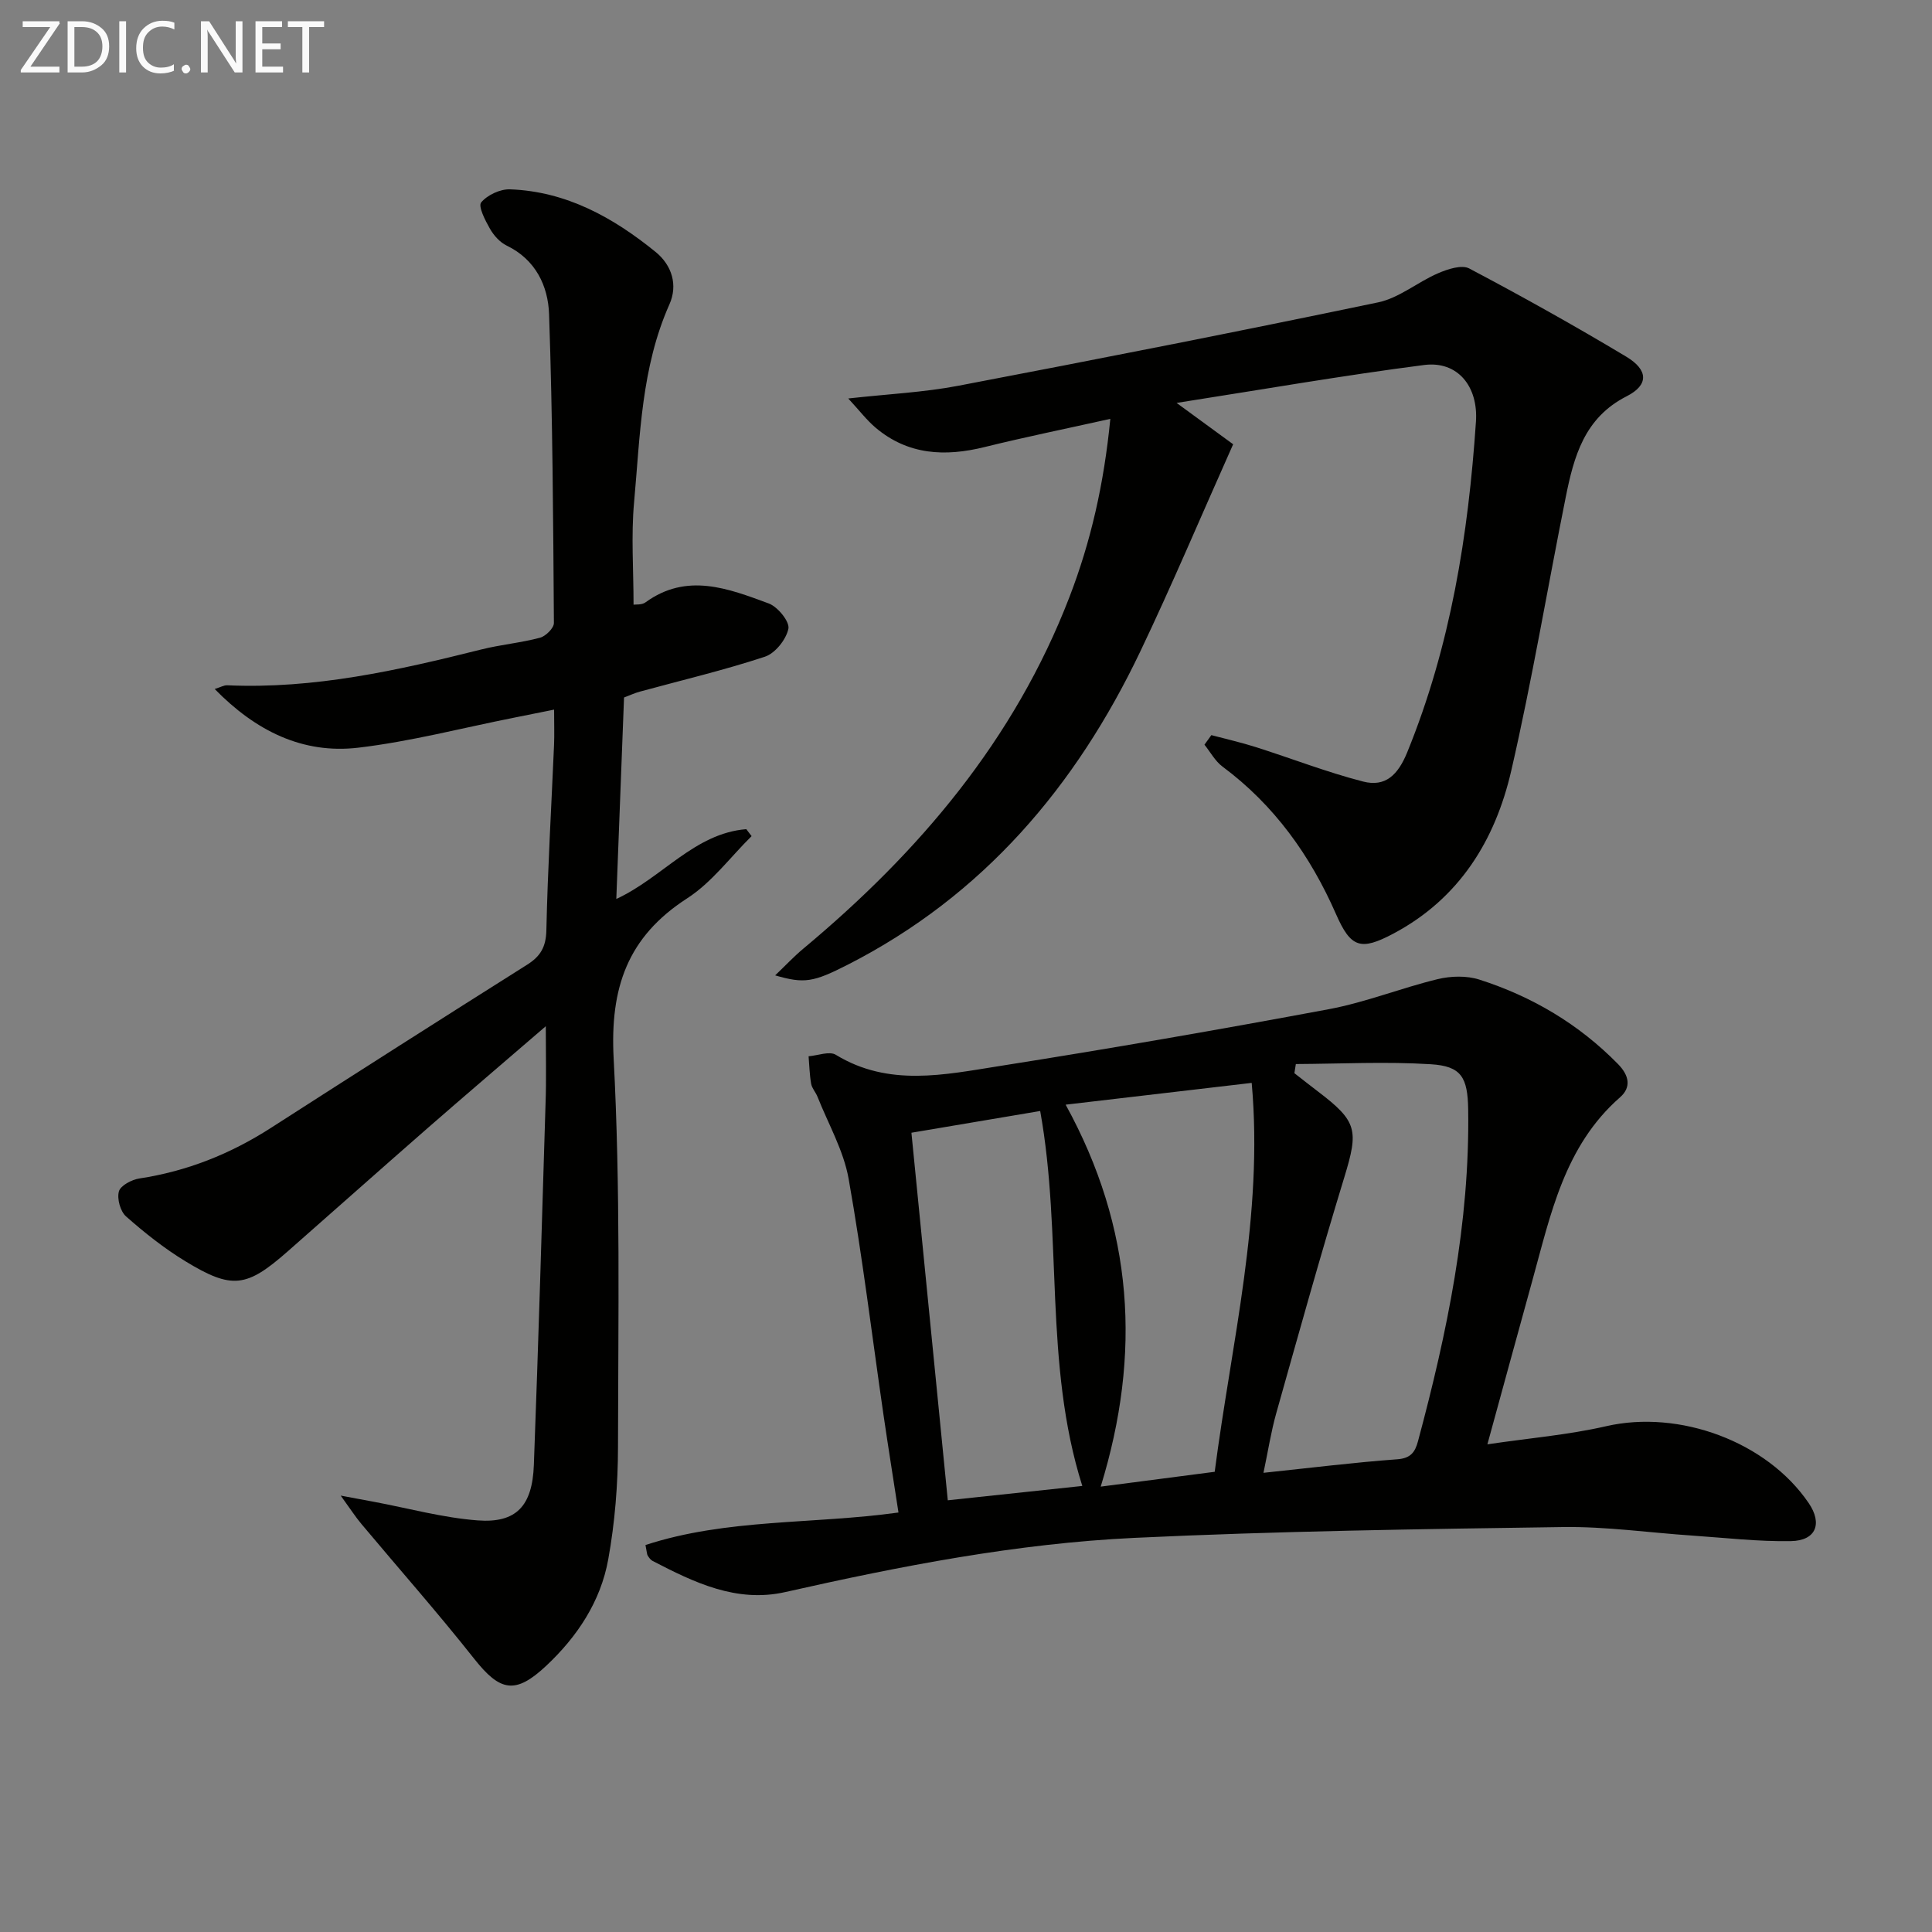
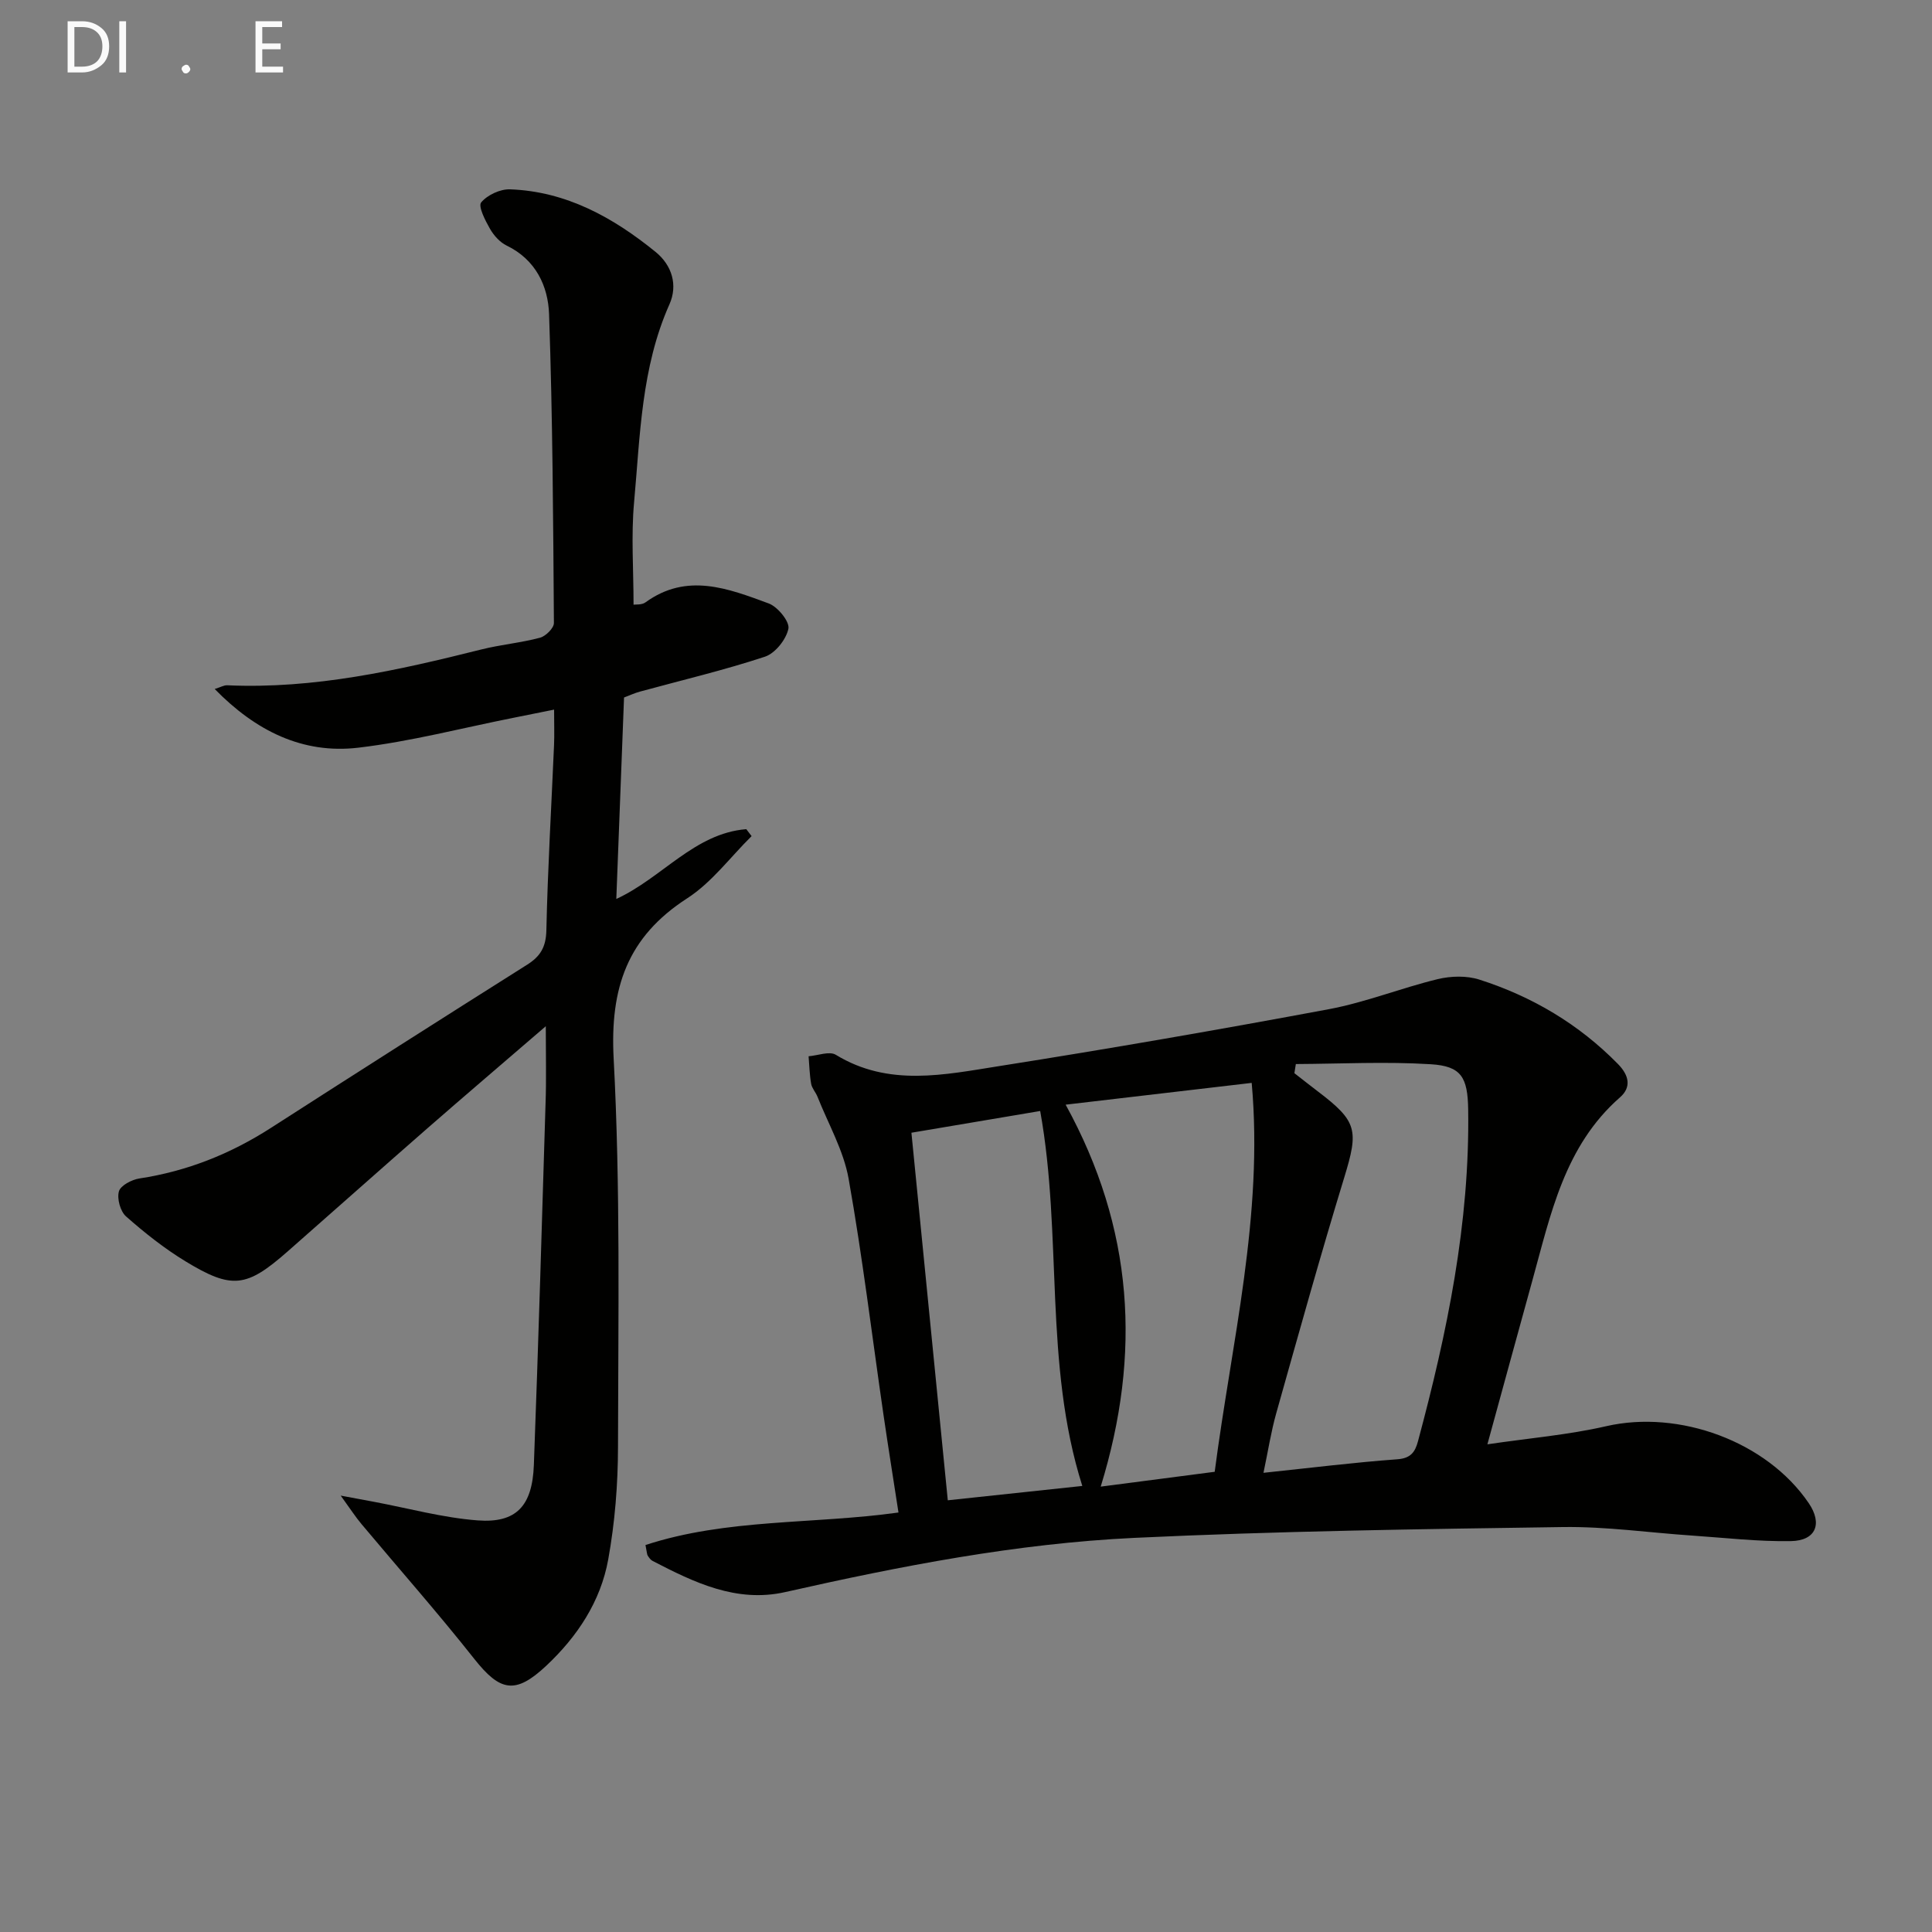
<svg xmlns="http://www.w3.org/2000/svg" enable-background="new 0 0 400 400" viewBox="0 0 400 400">
  <rect x="0" y="0" width="400" height="400" fill="#808080" stroke="none" />
-   <path d="m307.95 299.03c8.65-1.28 16.75-1.95 24.59-3.75 15.1-3.47 33.25 3.14 41.94 15.93 2.88 4.24 1.51 7.77-3.69 7.86-6.78.12-13.58-.68-20.37-1.14-8.95-.6-17.91-1.9-26.85-1.77-29.58.42-59.19.84-88.73 2.24-24.41 1.16-48.42 5.84-72.26 11.22-10.09 2.28-18.87-1.99-27.49-6.46-.41-.21-.72-.68-.99-1.09-.16-.26-.15-.63-.46-2.19 16.85-5.51 34.7-4.27 52.38-6.73-1.07-6.94-2.14-13.63-3.12-20.34-2.36-16.26-4.33-32.59-7.2-48.75-1.04-5.86-4.21-11.35-6.45-17-.37-.92-1.14-1.74-1.31-2.67-.33-1.87-.37-3.8-.53-5.7 1.9-.15 4.31-1.11 5.63-.31 10.97 6.71 22.57 4.11 33.92 2.33 22.78-3.59 45.51-7.54 68.18-11.77 7.63-1.43 14.96-4.39 22.52-6.22 2.73-.66 6-.75 8.64.1 10.92 3.5 20.58 9.21 28.69 17.48 2.32 2.37 2.79 4.81.42 6.89-11.54 10.11-14.37 24.29-18.18 38.03-3.04 10.99-6.04 22-9.28 33.81zm-39.66-78.73c-.1.63-.2 1.26-.3 1.89 1.63 1.27 3.25 2.55 4.89 3.8 8.16 6.19 8.42 8.02 5.44 17.77-4.95 16.19-9.49 32.51-14.08 48.81-1.09 3.86-1.7 7.86-2.65 12.36 9.9-1.04 18.78-2.15 27.69-2.8 2.8-.2 3.69-1.49 4.29-3.7 6.05-22.52 10.76-45.24 10.4-68.73-.1-6.68-1.43-8.97-7.73-9.36-9.29-.58-18.63-.09-27.95-.04zm-40.4 87.49c8.49-1.1 16-2.08 23.6-3.07 3.49-26.86 10.13-53.06 7.66-80.52-13.24 1.55-25.6 2.99-38.52 4.51 14.07 25.59 15.73 51.55 7.26 79.08zm-31.66 2.83c9.48-1.01 18.36-1.96 27.85-2.97-8.03-25.37-4.05-51.75-8.72-77.63-9.06 1.53-17.64 2.98-26.66 4.5 2.53 25.51 5.01 50.57 7.53 76.1z" fill="#010100" />
+   <path d="m307.95 299.03c8.65-1.28 16.75-1.95 24.59-3.75 15.1-3.47 33.25 3.14 41.94 15.93 2.88 4.24 1.51 7.77-3.69 7.86-6.78.12-13.58-.68-20.37-1.14-8.95-.6-17.91-1.9-26.85-1.77-29.58.42-59.19.84-88.73 2.24-24.41 1.16-48.42 5.84-72.26 11.22-10.09 2.28-18.87-1.99-27.49-6.46-.41-.21-.72-.68-.99-1.09-.16-.26-.15-.63-.46-2.19 16.85-5.51 34.7-4.27 52.38-6.73-1.07-6.94-2.14-13.63-3.12-20.34-2.36-16.26-4.33-32.59-7.2-48.75-1.04-5.86-4.21-11.35-6.45-17-.37-.92-1.14-1.74-1.31-2.67-.33-1.87-.37-3.8-.53-5.7 1.9-.15 4.31-1.11 5.63-.31 10.97 6.71 22.57 4.11 33.92 2.33 22.78-3.59 45.51-7.54 68.18-11.77 7.63-1.43 14.96-4.39 22.52-6.22 2.73-.66 6-.75 8.64.1 10.92 3.5 20.58 9.21 28.69 17.48 2.32 2.37 2.79 4.81.42 6.89-11.54 10.11-14.37 24.29-18.18 38.03-3.04 10.99-6.04 22-9.28 33.81zm-39.66-78.73c-.1.63-.2 1.26-.3 1.89 1.63 1.27 3.25 2.55 4.89 3.8 8.16 6.19 8.42 8.02 5.44 17.77-4.95 16.19-9.49 32.51-14.08 48.81-1.09 3.86-1.7 7.86-2.65 12.36 9.9-1.04 18.78-2.15 27.69-2.8 2.8-.2 3.69-1.49 4.29-3.7 6.05-22.52 10.76-45.24 10.4-68.73-.1-6.68-1.43-8.97-7.73-9.36-9.29-.58-18.63-.09-27.95-.04m-40.4 87.49c8.49-1.1 16-2.08 23.6-3.07 3.49-26.86 10.13-53.06 7.66-80.52-13.24 1.55-25.6 2.99-38.52 4.51 14.07 25.59 15.73 51.55 7.26 79.08zm-31.66 2.83c9.48-1.01 18.36-1.96 27.85-2.97-8.03-25.37-4.05-51.75-8.72-77.63-9.06 1.53-17.64 2.98-26.66 4.5 2.53 25.51 5.01 50.57 7.53 76.1z" fill="#010100" />
  <path d="m113 212.47c-8.83 7.61-16.76 14.36-24.6 21.21-9.65 8.43-19.22 16.96-28.85 25.42-8.52 7.49-11.51 7.91-21.17 2.03-4.37-2.66-8.44-5.89-12.28-9.28-1.19-1.05-1.91-3.67-1.48-5.19.34-1.22 2.66-2.43 4.24-2.67 9.86-1.5 18.84-5.08 27.21-10.46 17.63-11.33 35.31-22.6 53.04-33.78 2.8-1.76 3.93-3.69 4.01-7.15.28-12.8 1.04-25.58 1.59-38.37.09-2.14.01-4.29.01-7.31-3.02.61-5.67 1.15-8.31 1.67-10.73 2.13-21.39 4.93-32.22 6.21-11.54 1.36-21.26-3.48-29.74-12.15 1.19-.36 1.9-.8 2.59-.77 18 .81 35.31-3.08 52.59-7.41 4.01-1.01 8.19-1.37 12.18-2.44 1.19-.32 2.88-2 2.87-3.05-.15-21.31-.26-42.62-1-63.92-.2-5.84-2.76-11.3-8.77-14.21-1.41-.68-2.68-2.1-3.47-3.49-.98-1.71-2.48-4.65-1.82-5.45 1.28-1.54 3.95-2.79 5.99-2.71 11.63.43 21.32 5.81 30.11 12.95 3.44 2.79 4.64 6.91 2.88 10.86-5.84 13.1-6.06 27.15-7.32 40.99-.63 6.9-.11 13.91-.11 21.19.41-.07 1.69.09 2.46-.47 8.58-6.24 17.15-2.87 25.53.22 1.86.69 4.37 3.77 4.07 5.23-.46 2.23-2.74 5.1-4.88 5.8-8.49 2.8-17.22 4.86-25.86 7.22-1.1.3-2.15.79-3.29 1.22-.53 13.82-1.06 27.54-1.6 41.71 9.54-4.4 16.18-13.59 26.91-14.45.37.48.73.96 1.1 1.44-4.41 4.35-8.24 9.59-13.34 12.88-12.4 8-15.99 18.57-15.22 33.16 1.42 26.75.94 53.61.9 80.42-.01 7.77-.64 15.64-2.02 23.28-1.57 8.71-6.4 16-12.87 22.06-6.37 5.96-9.52 5.3-14.87-1.46-7.52-9.51-15.56-18.61-23.35-27.91-1.24-1.48-2.29-3.11-4.3-5.89 3.22.6 5.05.94 6.87 1.28 7.15 1.34 14.25 3.3 21.47 3.85 8 .61 11.33-2.96 11.65-11.46.93-24.94 1.67-49.89 2.42-74.83.18-4.93.05-9.86.05-16.02z" fill="#010100" />
-   <path d="m250.8 152.2c3.09.82 6.23 1.53 9.27 2.5 7.39 2.35 14.65 5.18 22.14 7.11 4.61 1.18 7.22-1.33 9.16-6.1 8.96-21.99 12.63-44.97 14.21-68.43.49-7.25-3.77-12.61-10.74-11.71-16.69 2.15-33.28 5.04-51.24 7.85 5.3 3.87 9.07 6.63 11.71 8.56-6.74 15.09-12.66 29.15-19.23 42.91-13.33 27.93-32.52 50.53-60.54 64.83-7.14 3.64-9 3.98-15.05 2.22 2.15-2.05 3.86-3.89 5.78-5.49 24.01-20.01 43.75-43.25 55.14-72.82 4.43-11.5 7.15-23.39 8.47-36.91-9.11 2.03-17.62 3.76-26.04 5.84-8.17 2.02-15.82 1.66-22.53-3.99-1.86-1.57-3.36-3.56-5.69-6.07 8.23-.92 15.63-1.26 22.83-2.64 29.01-5.53 57.98-11.22 86.88-17.26 4.36-.91 8.18-4.21 12.42-6.03 1.97-.85 4.87-1.81 6.43-.99 10.99 5.8 21.85 11.87 32.51 18.26 4.6 2.76 4.68 5.87.1 8.2-8.77 4.45-10.93 12.47-12.62 20.88-3.79 18.88-6.96 37.89-11.28 56.64-3.31 14.38-10.72 26.45-24.36 33.71-6.86 3.65-8.87 2.95-11.94-4.05-5.31-12.1-12.77-22.54-23.49-30.51-1.52-1.13-2.5-3-3.73-4.53.48-.67.95-1.33 1.43-1.98z" fill="#010100" />
  <g fill="#fafafa">
-     <path d="m12.4 4.8-6.1 9h6v1.2h-8v-.5l6.1-8.9h-5.7v-1.2h7.6v.4z" />
    <path d="m14 15v-10.6h3c1.6 0 2.9.5 4 1.4s1.6 2.2 1.6 3.8-.5 3-1.6 3.9-2.4 1.5-4 1.5zm1.4-9.4v8.2h1.6c1.3 0 2.4-.4 3.1-1.1s1.1-1.8 1.1-3.1-.4-2.3-1.2-3-1.8-1-3.1-1z" />
    <path d="m26.1 4.4v10.6h-1.4v-10.6z" />
-     <path d="m36.1 14.6c-.8.4-1.8.6-2.9.6-1.5 0-2.7-.5-3.6-1.4s-1.4-2.2-1.4-3.8c0-1.7.5-3.1 1.5-4.1s2.3-1.6 3.9-1.6c1 0 1.8.1 2.5.4v1.4c-.8-.4-1.6-.6-2.5-.6-1.2 0-2.1.4-2.9 1.2s-1.1 1.8-1.1 3.2c0 1.3.3 2.3 1 3s1.6 1.1 2.7 1.1c1 0 2-.2 2.7-.7v1.3z" />
    <path d="m37.6 14.3c0-.2.1-.5.3-.6s.4-.3.6-.3c.3 0 .5.1.6.3s.3.4.3.6-.1.4-.3.6-.4.3-.6.3c-.3 0-.5-.1-.6-.3s-.3-.4-.3-.6z" />
-     <path d="m50.2 15h-1.6l-5.3-8.2c-.2-.2-.3-.5-.4-.7 0 .2.1.7.1 1.5v7.4h-1.4v-10.6h1.7l5.2 8.1c.2.4.4.6.4.7 0-.3-.1-.8-.1-1.5v-7.3h1.4z" />
    <path d="m58.6 15h-5.7v-10.6h5.5v1.2h-4.1v3.4h3.8v1.2h-3.8v3.6h4.3z" />
-     <path d="m67.1 5.6h-3.1v9.4h-1.4v-9.4h-3v-1.2h7.5z" />
  </g>
</svg>